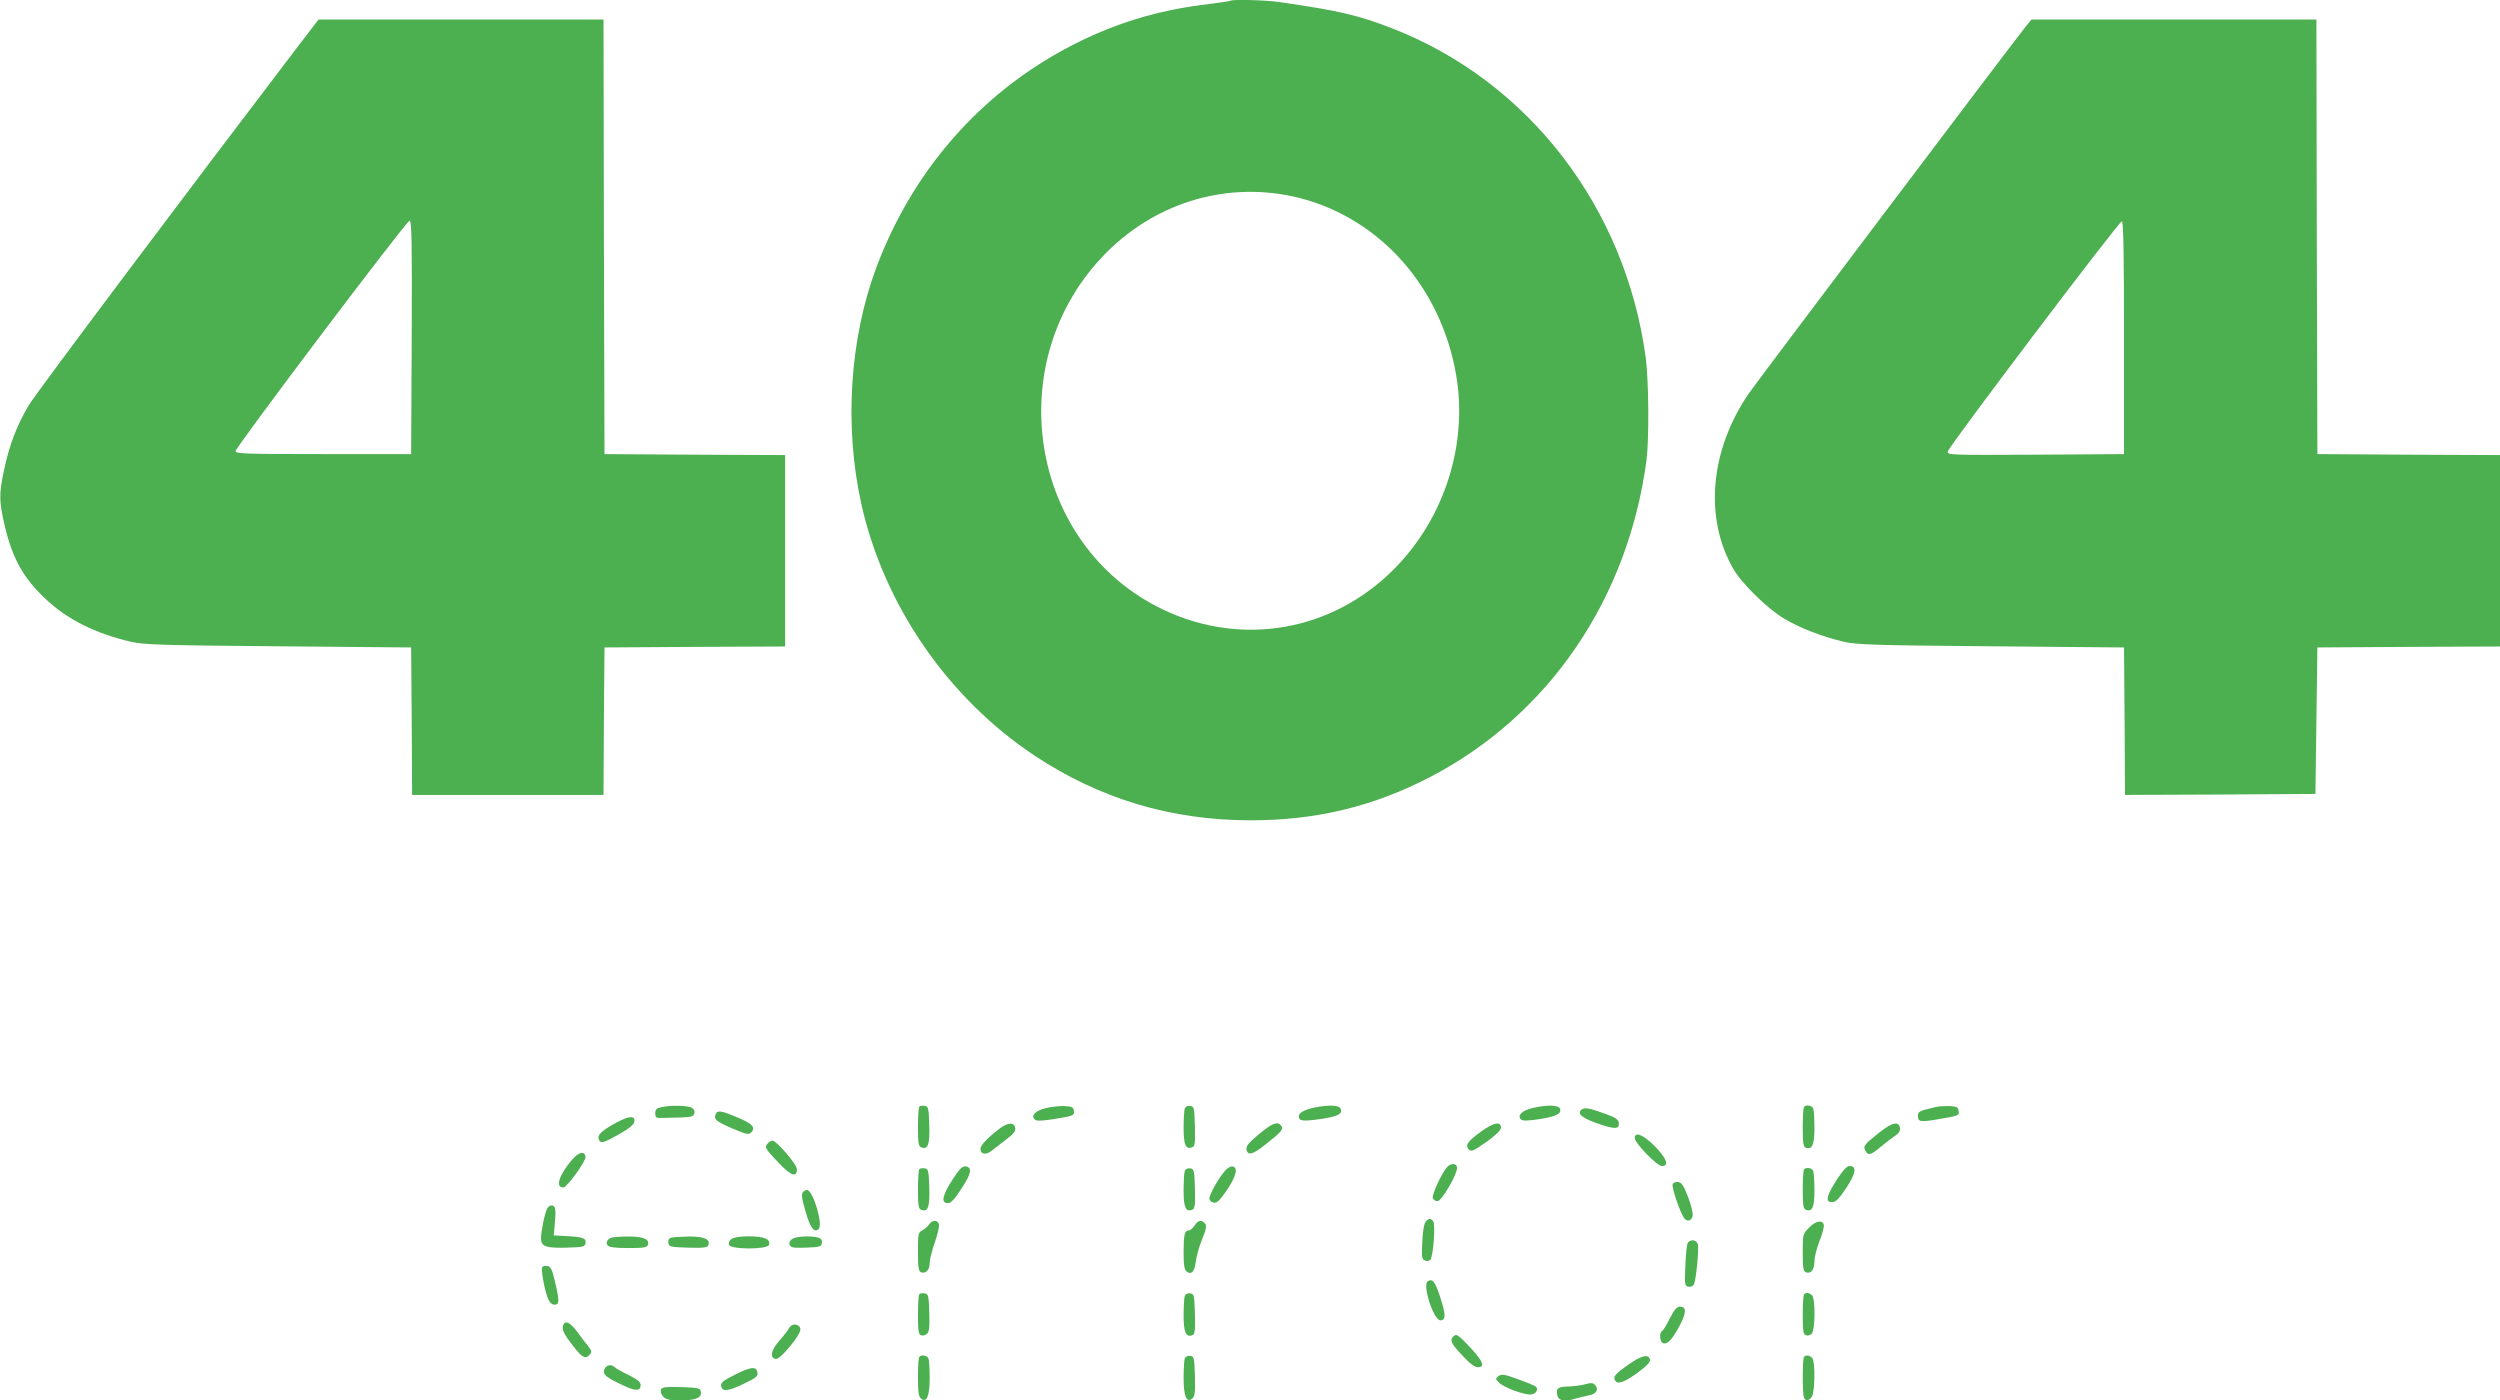
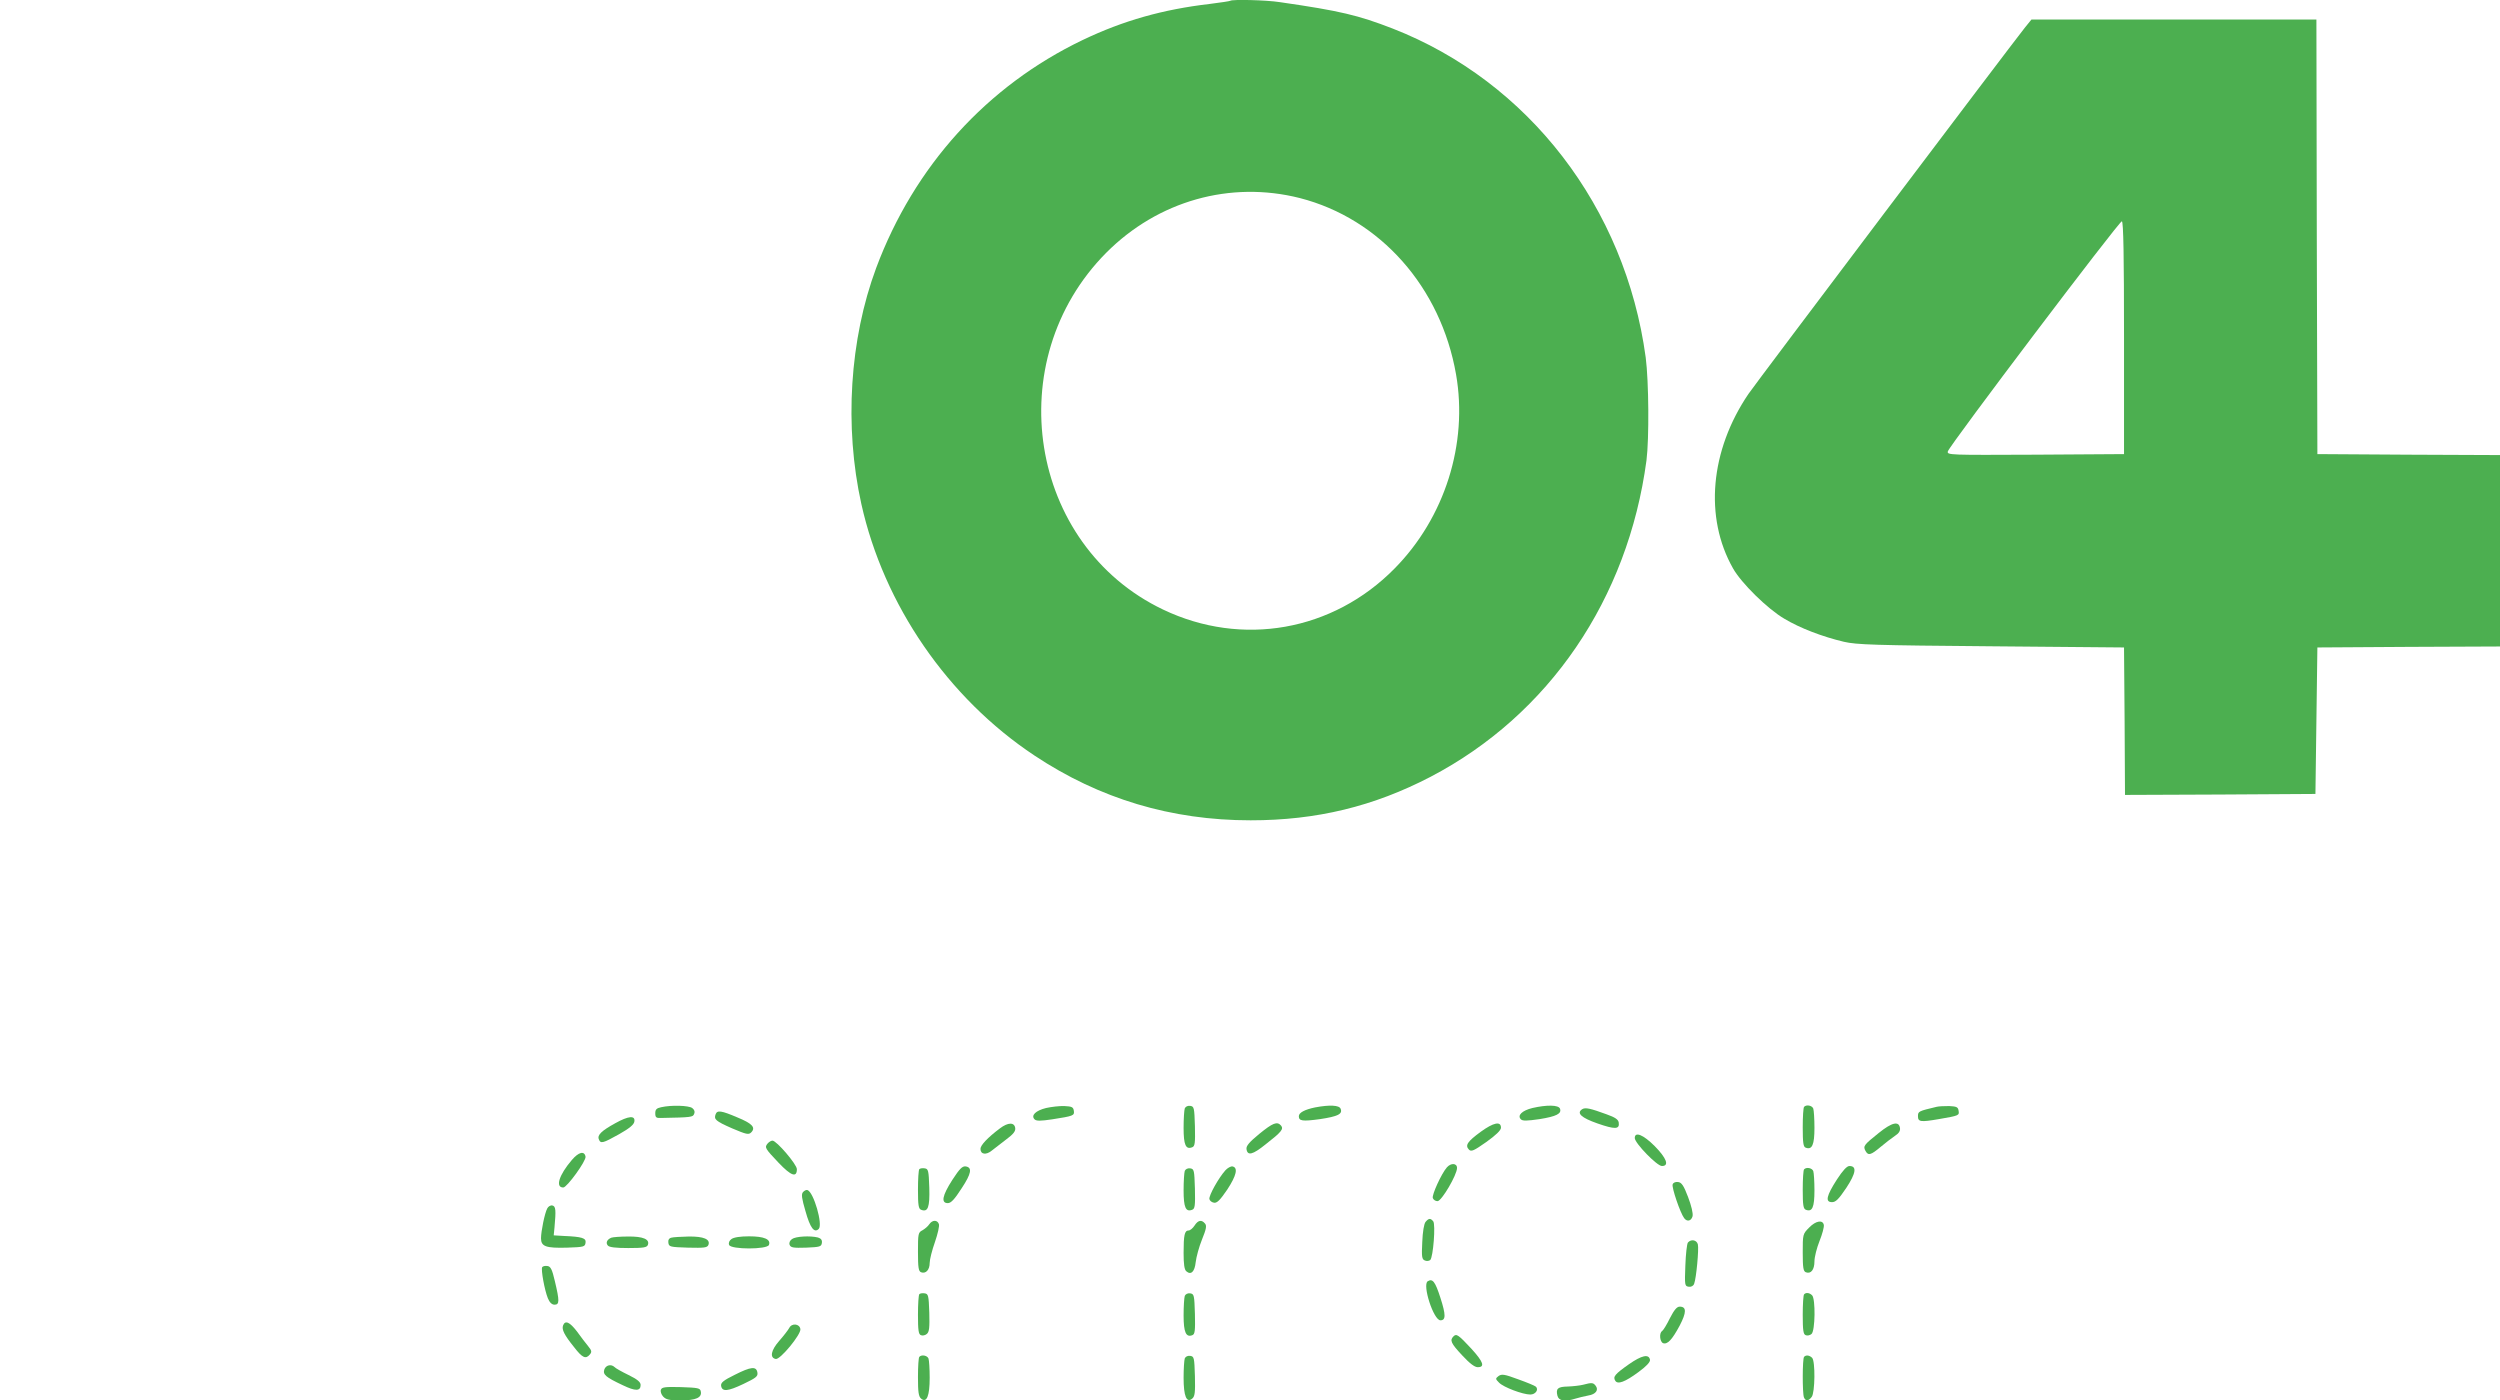
<svg xmlns="http://www.w3.org/2000/svg" version="1.0" width="1280pt" height="717pt" viewBox="0 0 1280 717" preserveAspectRatio="xMidYMid meet">
  <g transform="translate(0,717) scale(0.1,-0.1)" fill="#4caf50" stroke="none">
    <path d="M6299 7166 c-2 -2 -49 -9 -104 -16 -240 -28 -443 -85 -652 -185 -490 -235 -862 -645 -1057 -1167 -136 -366 -164 -811 -76 -1208 115 -517 443 -994 886 -1288 334 -222 701 -332 1107 -332 338 0 630 71 922 223 606 317 1010 910 1105 1620 14 112 12 403 -4 527 -104 768 -599 1412 -1296 1684 -176 68 -266 90 -577 135 -70 11 -245 15 -254 7z m356 -1010 c412 -106 722 -456 800 -903 62 -355 -58 -734 -315 -994 -316 -321 -781 -403 -1185 -210 -689 329 -839 1275 -291 1827 265 266 635 370 991 280z" />
-     <path d="M1522 6928 c-545 -715 -1336 -1768 -1374 -1832 -60 -99 -100 -204 -127 -331 -27 -127 -26 -162 4 -290 39 -165 96 -267 209 -372 111 -105 253 -176 437 -219 65 -15 154 -18 754 -23 l680 -6 3 -377 2 -378 490 0 490 0 2 378 3 377 463 3 462 2 0 490 0 490 -462 2 -463 3 -3 1113 -2 1112 -729 0 -730 0 -109 -142z m586 -1485 l-3 -598 -450 0 c-397 0 -450 2 -449 15 2 23 875 1180 891 1180 11 0 13 -106 11 -597z" />
    <path d="M10367 7028 c-71 -89 -1377 -1819 -1415 -1875 -196 -289 -227 -632 -79 -893 42 -75 177 -208 263 -258 80 -48 195 -92 305 -118 65 -15 154 -18 754 -23 l680 -6 3 -378 2 -377 488 2 487 3 5 375 5 375 468 3 467 2 0 490 0 490 -467 2 -468 3 -3 1113 -2 1112 -729 0 -730 0 -34 -42z m508 -1589 l0 -594 -454 -3 c-442 -2 -453 -2 -448 17 8 30 879 1182 891 1178 8 -3 11 -178 11 -598z" />
    <path d="M3385 1501 c-24 -5 -30 -12 -30 -31 0 -21 5 -25 28 -24 158 3 165 4 171 21 5 11 1 22 -10 30 -18 13 -106 16 -159 4z" />
-     <path d="M4707 1504 c-4 -4 -7 -51 -7 -105 0 -80 3 -98 16 -103 35 -14 45 12 42 113 -3 88 -5 96 -23 99 -12 2 -24 0 -28 -4z" />
    <path d="M5356 1497 c-53 -13 -79 -38 -59 -58 9 -9 30 -9 90 0 109 17 115 19 111 44 -3 19 -10 22 -48 24 -25 1 -67 -4 -94 -10z" />
    <path d="M6066 1495 c-3 -9 -6 -54 -6 -100 0 -87 11 -112 44 -99 14 5 16 21 14 108 -3 94 -4 101 -24 104 -13 2 -24 -4 -28 -13z" />
    <path d="M6733 1500 c-53 -11 -83 -27 -83 -45 0 -25 19 -27 108 -15 92 14 117 26 106 53 -7 19 -57 21 -131 7z" />
    <path d="M7846 1497 c-53 -13 -79 -38 -59 -58 9 -9 32 -8 95 1 87 14 115 28 105 54 -8 19 -67 20 -141 3z" />
    <path d="M9237 1503 c-4 -3 -7 -51 -7 -105 0 -79 3 -100 15 -104 33 -13 45 15 45 101 0 46 -3 90 -6 99 -6 16 -35 22 -47 9z" />
    <path d="M9915 1503 c-92 -22 -95 -23 -95 -48 0 -29 13 -31 106 -15 105 18 106 19 102 43 -3 19 -10 22 -48 24 -25 0 -54 -1 -65 -4z" />
    <path d="M8101 1491 c-31 -20 -5 -44 78 -73 89 -31 114 -31 109 4 -2 16 -18 27 -63 43 -82 30 -108 36 -124 26z" />
    <path d="M3664 1465 c-10 -26 0 -35 84 -72 73 -31 85 -34 98 -21 25 25 5 46 -71 77 -82 35 -103 38 -111 16z" />
    <path d="M3150 1419 c-69 -38 -93 -60 -84 -82 9 -24 20 -21 104 26 53 30 76 49 78 65 5 32 -30 29 -98 -9z" />
    <path d="M5120 1393 c-64 -48 -100 -87 -100 -105 0 -29 29 -33 58 -9 15 12 49 38 75 58 35 26 47 41 45 57 -4 31 -37 30 -78 -1z" />
    <path d="M6447 1364 c-51 -42 -67 -61 -65 -77 5 -36 31 -30 98 24 82 64 93 78 79 96 -20 23 -42 14 -112 -43z" />
    <path d="M7581 1375 c-68 -50 -81 -69 -60 -91 12 -12 25 -6 89 39 49 35 75 60 75 73 0 35 -38 27 -104 -21z" />
    <path d="M9619 1369 c-75 -60 -81 -67 -68 -91 14 -26 27 -23 78 20 25 21 59 47 74 57 19 12 27 25 25 39 -5 38 -41 30 -109 -25z" />
    <path d="M8370 1343 c1 -27 114 -143 139 -143 39 0 24 40 -37 102 -59 59 -102 76 -102 41z" />
    <path d="M3930 1315 c-16 -20 -14 -24 57 -99 64 -67 93 -77 93 -32 0 24 -104 146 -125 146 -7 0 -18 -7 -25 -15z" />
    <path d="M2928 1231 c-66 -77 -86 -141 -44 -141 19 0 118 137 114 158 -6 31 -35 24 -70 -17z" />
    <path d="M7408 1193 c-28 -32 -78 -142 -72 -157 3 -9 14 -16 24 -16 21 0 100 135 100 170 0 25 -31 27 -52 3z" />
    <path d="M4876 1129 c-52 -81 -59 -119 -23 -119 16 0 34 19 70 75 51 77 56 108 21 113 -17 2 -31 -12 -68 -69z" />
    <path d="M6274 1178 c-35 -39 -85 -129 -82 -147 2 -9 12 -17 24 -19 16 -2 31 14 68 68 47 72 56 112 26 118 -9 1 -25 -8 -36 -20z" />
    <path d="M9405 1131 c-54 -84 -61 -116 -25 -116 19 0 34 15 73 73 50 76 55 112 16 112 -13 0 -34 -23 -64 -69z" />
    <path d="M4707 1184 c-4 -4 -7 -51 -7 -105 0 -80 3 -98 16 -103 35 -14 45 12 42 113 -3 88 -5 96 -23 99 -12 2 -24 0 -28 -4z" />
    <path d="M6066 1175 c-3 -9 -6 -54 -6 -100 0 -87 11 -112 44 -99 14 5 16 21 14 108 -3 94 -4 101 -24 104 -13 2 -24 -4 -28 -13z" />
    <path d="M9237 1183 c-4 -3 -7 -50 -7 -104 0 -80 3 -98 16 -103 33 -13 44 13 44 99 0 46 -3 90 -6 99 -6 16 -35 22 -47 9z" />
    <path d="M8564 1106 c-6 -15 39 -147 59 -173 15 -20 36 -15 43 10 3 15 -6 53 -23 98 -22 58 -33 75 -51 77 -13 2 -25 -3 -28 -12z" />
    <path d="M4111 1066 c-9 -11 -6 -32 13 -97 24 -86 45 -114 68 -91 22 22 -26 189 -58 199 -6 2 -16 -3 -23 -11z" />
    <path d="M2802 983 c-13 -24 -32 -117 -32 -153 0 -42 25 -51 133 -48 86 3 92 4 95 25 4 24 -17 31 -113 35 l-50 3 4 40 c8 89 7 109 -11 113 -9 2 -21 -5 -26 -15z" />
    <path d="M7299 914 c-8 -9 -15 -51 -17 -103 -4 -77 -2 -89 14 -95 9 -4 22 -2 27 3 15 15 28 183 15 198 -14 17 -23 16 -39 -3z" />
    <path d="M4758 902 c-7 -11 -23 -24 -35 -31 -22 -11 -23 -18 -23 -110 0 -82 3 -100 16 -105 24 -9 44 12 44 48 0 17 12 65 27 107 14 41 24 83 20 92 -8 22 -33 22 -49 -1z" />
    <path d="M6116 895 c-9 -14 -23 -25 -30 -25 -21 0 -26 -23 -26 -115 0 -58 4 -86 14 -94 24 -21 43 -2 48 47 3 26 17 78 32 115 22 54 25 71 16 82 -18 22 -36 18 -54 -10z" />
    <path d="M9263 885 c-33 -33 -33 -35 -33 -128 0 -78 3 -96 16 -101 26 -10 44 13 44 56 0 22 12 69 26 104 14 35 24 72 22 82 -5 28 -41 22 -75 -13z" />
    <path d="M3130 833 c-22 -9 -30 -26 -18 -40 7 -9 40 -13 105 -13 78 0 95 3 100 16 11 29 -25 44 -101 43 -39 0 -78 -3 -86 -6z" />
    <path d="M3437 833 c-12 -3 -17 -12 -15 -26 3 -21 9 -22 101 -25 84 -2 98 0 104 14 11 29 -24 44 -101 43 -39 -1 -79 -3 -89 -6z" />
    <path d="M3745 826 c-11 -8 -16 -19 -12 -30 9 -24 195 -24 204 0 11 29 -25 44 -102 44 -44 0 -78 -5 -90 -14z" />
    <path d="M4055 826 c-11 -8 -16 -19 -12 -30 6 -14 19 -16 84 -14 71 3 78 5 81 24 2 15 -4 23 -20 28 -40 10 -114 6 -133 -8z" />
    <path d="M8642 808 c-5 -7 -11 -60 -13 -118 -4 -101 -3 -105 17 -108 13 -2 24 4 28 15 11 28 25 179 19 202 -6 23 -35 28 -51 9z" />
    <path d="M2776 682 c-7 -12 12 -117 29 -159 9 -22 21 -33 34 -33 26 0 26 19 2 120 -14 61 -22 76 -38 78 -12 2 -24 -1 -27 -6z" />
    <path d="M7310 610 c-29 -18 30 -200 65 -200 28 0 28 28 0 115 -27 84 -40 100 -65 85z" />
    <path d="M4707 544 c-4 -4 -7 -52 -7 -106 0 -79 3 -100 15 -104 8 -4 22 -1 30 6 13 10 15 33 13 109 -3 88 -5 96 -23 99 -12 2 -24 0 -28 -4z" />
    <path d="M6066 535 c-3 -9 -6 -54 -6 -100 0 -86 12 -114 45 -101 13 5 15 23 13 108 -3 96 -4 103 -24 106 -13 2 -24 -4 -28 -13z" />
    <path d="M9237 543 c-4 -3 -7 -51 -7 -105 0 -79 3 -100 15 -104 8 -4 22 -1 30 6 19 16 21 180 3 198 -13 13 -31 16 -41 5z" />
    <path d="M8550 421 c-16 -33 -34 -62 -40 -66 -16 -10 -12 -55 5 -62 22 -8 46 17 85 90 35 67 36 97 0 97 -14 0 -28 -16 -50 -59z" />
    <path d="M2883 384 c-8 -21 6 -49 56 -111 43 -56 60 -63 81 -38 11 13 10 20 -9 43 -12 15 -38 48 -57 75 -37 48 -60 59 -71 31z" />
    <path d="M4041 371 c-6 -11 -29 -41 -52 -67 -42 -48 -49 -86 -17 -92 23 -4 130 126 126 153 -4 28 -44 32 -57 6z" />
    <path d="M7442 328 c-20 -20 -14 -35 44 -97 39 -42 64 -61 80 -61 38 0 29 27 -32 94 -67 72 -77 79 -92 64z" />
    <path d="M4707 223 c-4 -3 -7 -50 -7 -103 0 -77 3 -100 16 -111 29 -24 44 14 44 107 0 45 -3 89 -6 98 -6 16 -35 22 -47 9z" />
    <path d="M6066 215 c-3 -9 -6 -54 -6 -99 0 -94 15 -131 44 -107 14 12 16 31 14 115 -3 94 -4 101 -24 104 -13 2 -24 -4 -28 -13z" />
    <path d="M8340 185 c-71 -50 -83 -64 -70 -84 12 -21 50 -7 119 44 41 30 61 52 59 63 -6 31 -42 23 -108 -23z" />
    <path d="M9237 223 c-9 -8 -9 -186 -1 -207 8 -21 24 -20 40 2 17 22 19 183 2 200 -13 13 -31 16 -41 5z" />
    <path d="M3094 158 c-8 -26 7 -39 94 -80 66 -32 92 -31 92 1 0 15 -17 29 -62 51 -35 17 -67 35 -72 41 -17 16 -44 10 -52 -13z" />
    <path d="M3762 131 c-57 -28 -72 -40 -70 -56 5 -32 34 -29 114 9 65 31 75 39 72 58 -5 34 -33 31 -116 -11z" />
    <path d="M7673 125 c-17 -13 -17 -15 2 -34 23 -24 122 -61 160 -61 27 0 44 25 29 40 -5 5 -46 22 -91 38 -70 26 -84 28 -100 17z" />
    <path d="M8105 80 c-16 -4 -51 -8 -77 -9 -52 -1 -63 -10 -54 -47 7 -27 39 -32 92 -15 16 5 45 12 66 16 39 6 55 29 37 51 -12 15 -19 16 -64 4z" />
    <path d="M3384 55 c-4 -9 2 -25 11 -35 15 -16 31 -20 90 -20 78 0 110 14 103 46 -3 17 -14 19 -101 22 -81 2 -98 0 -103 -13z" />
  </g>
</svg>